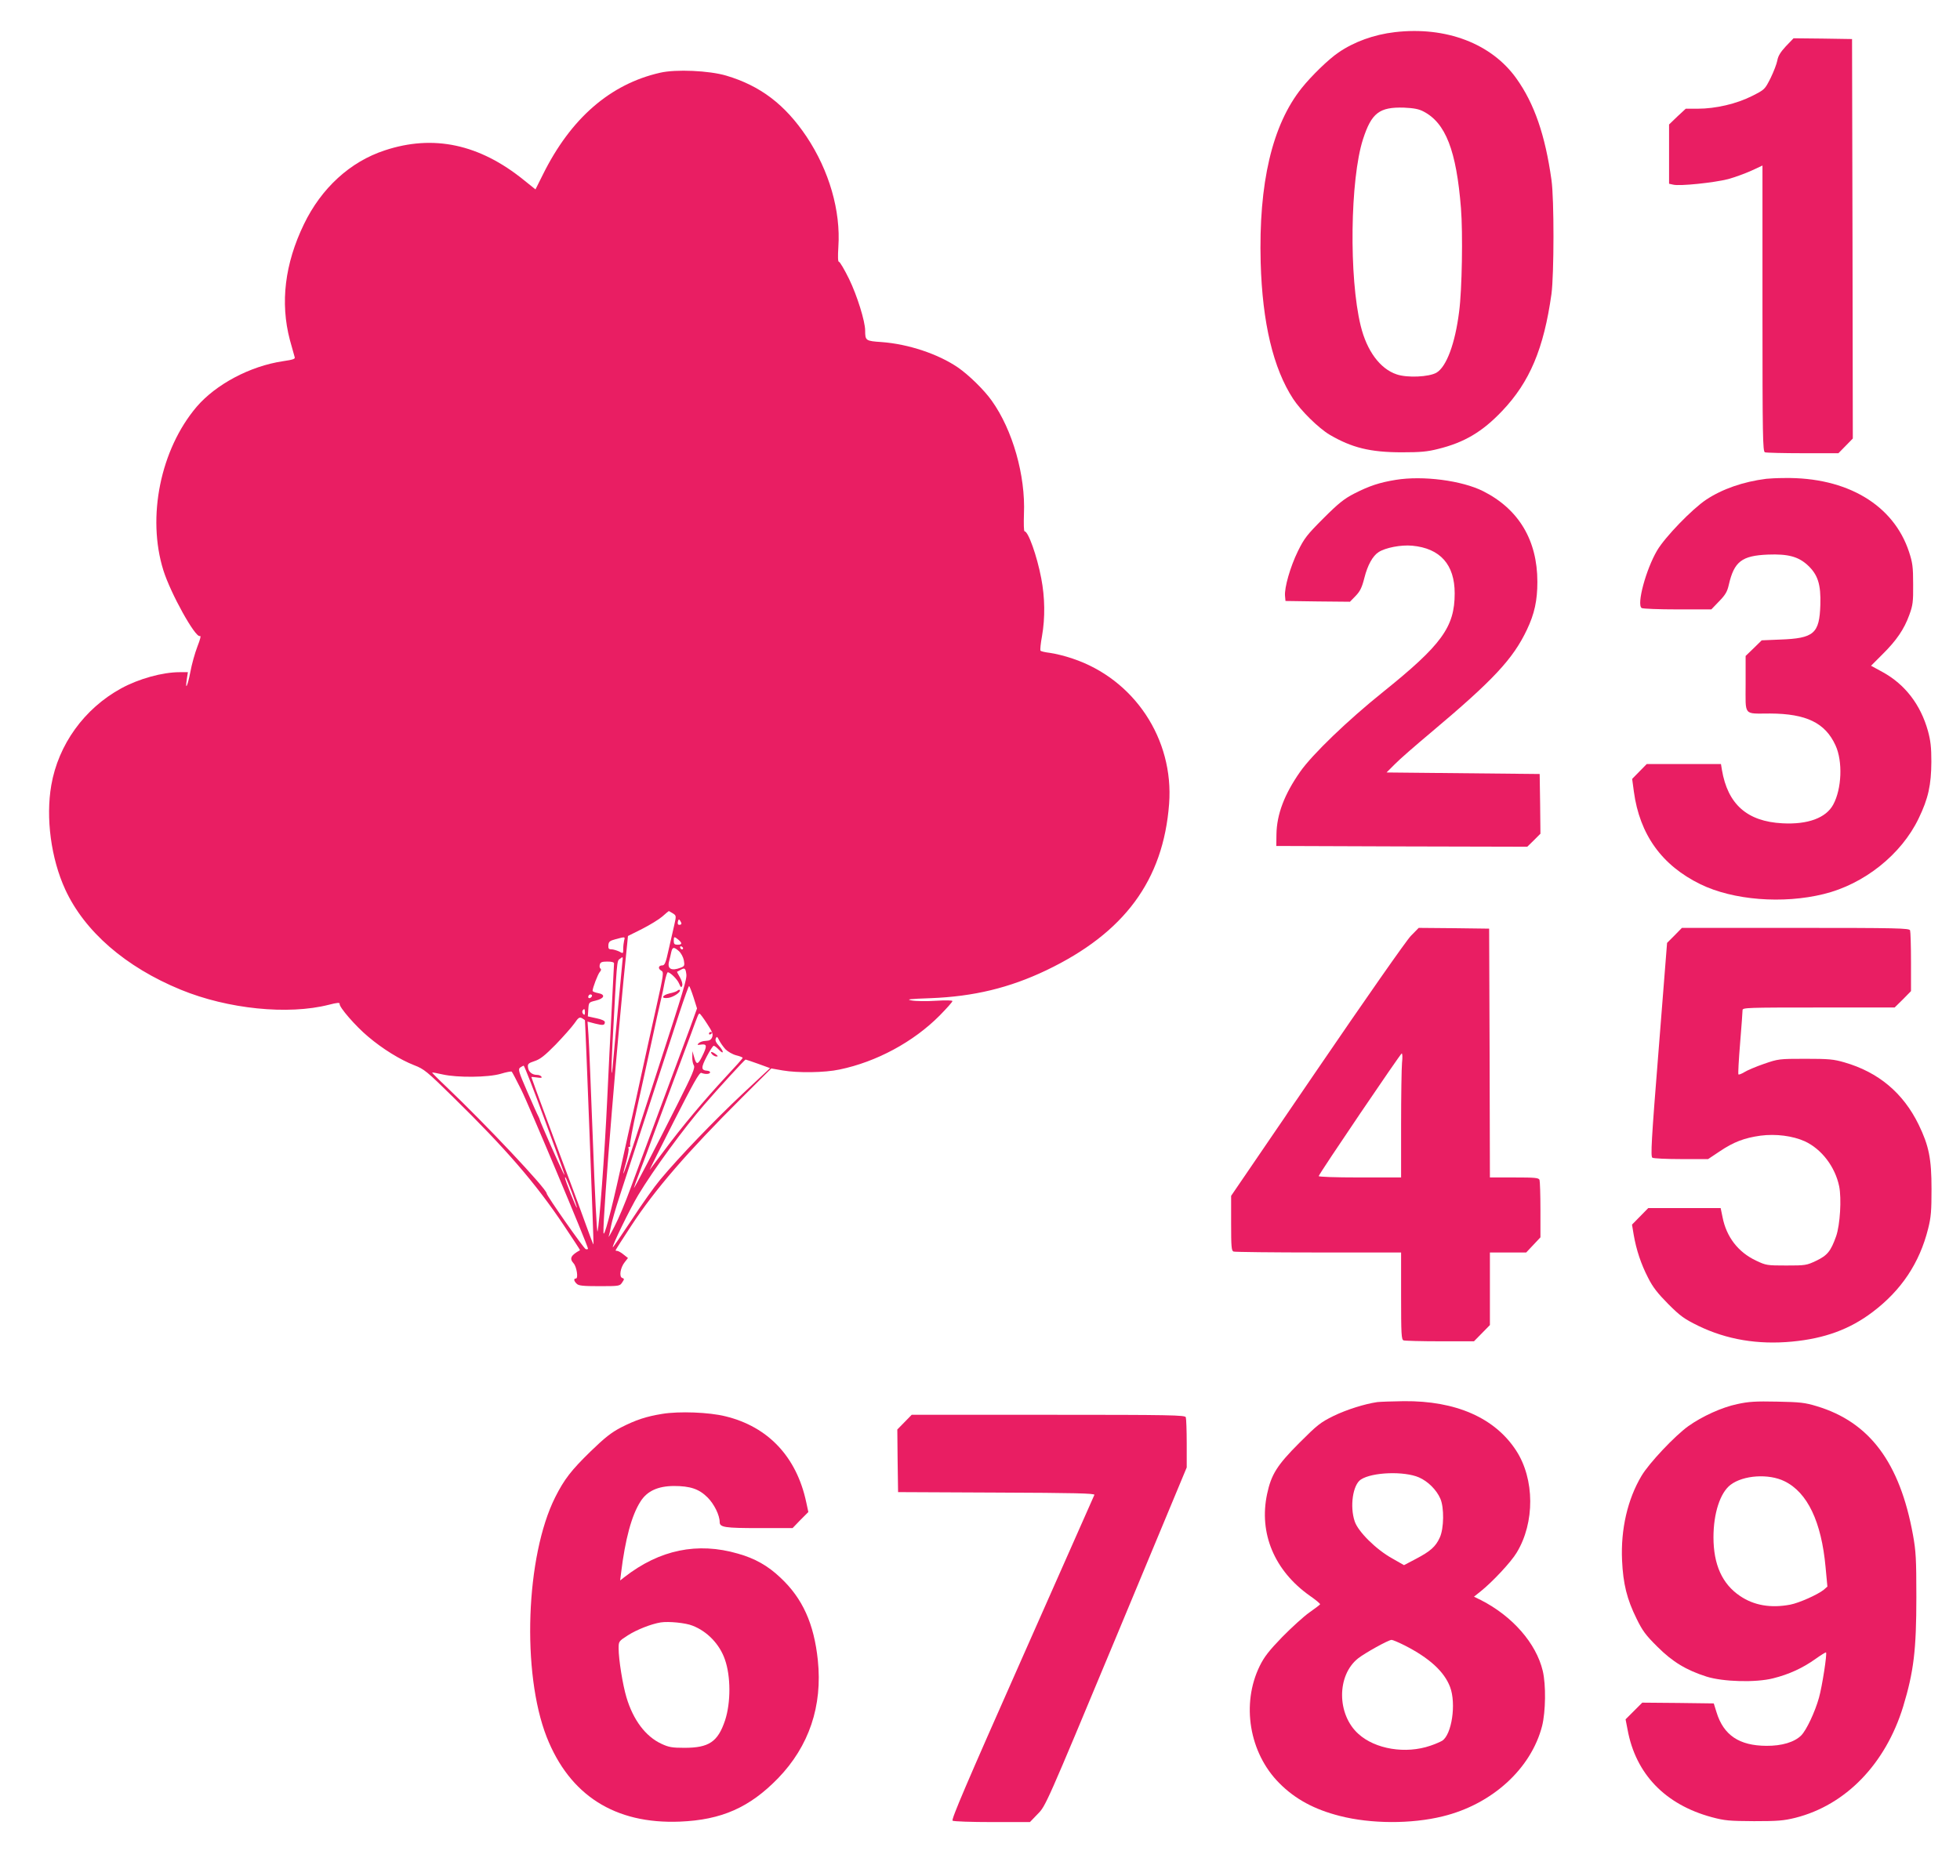
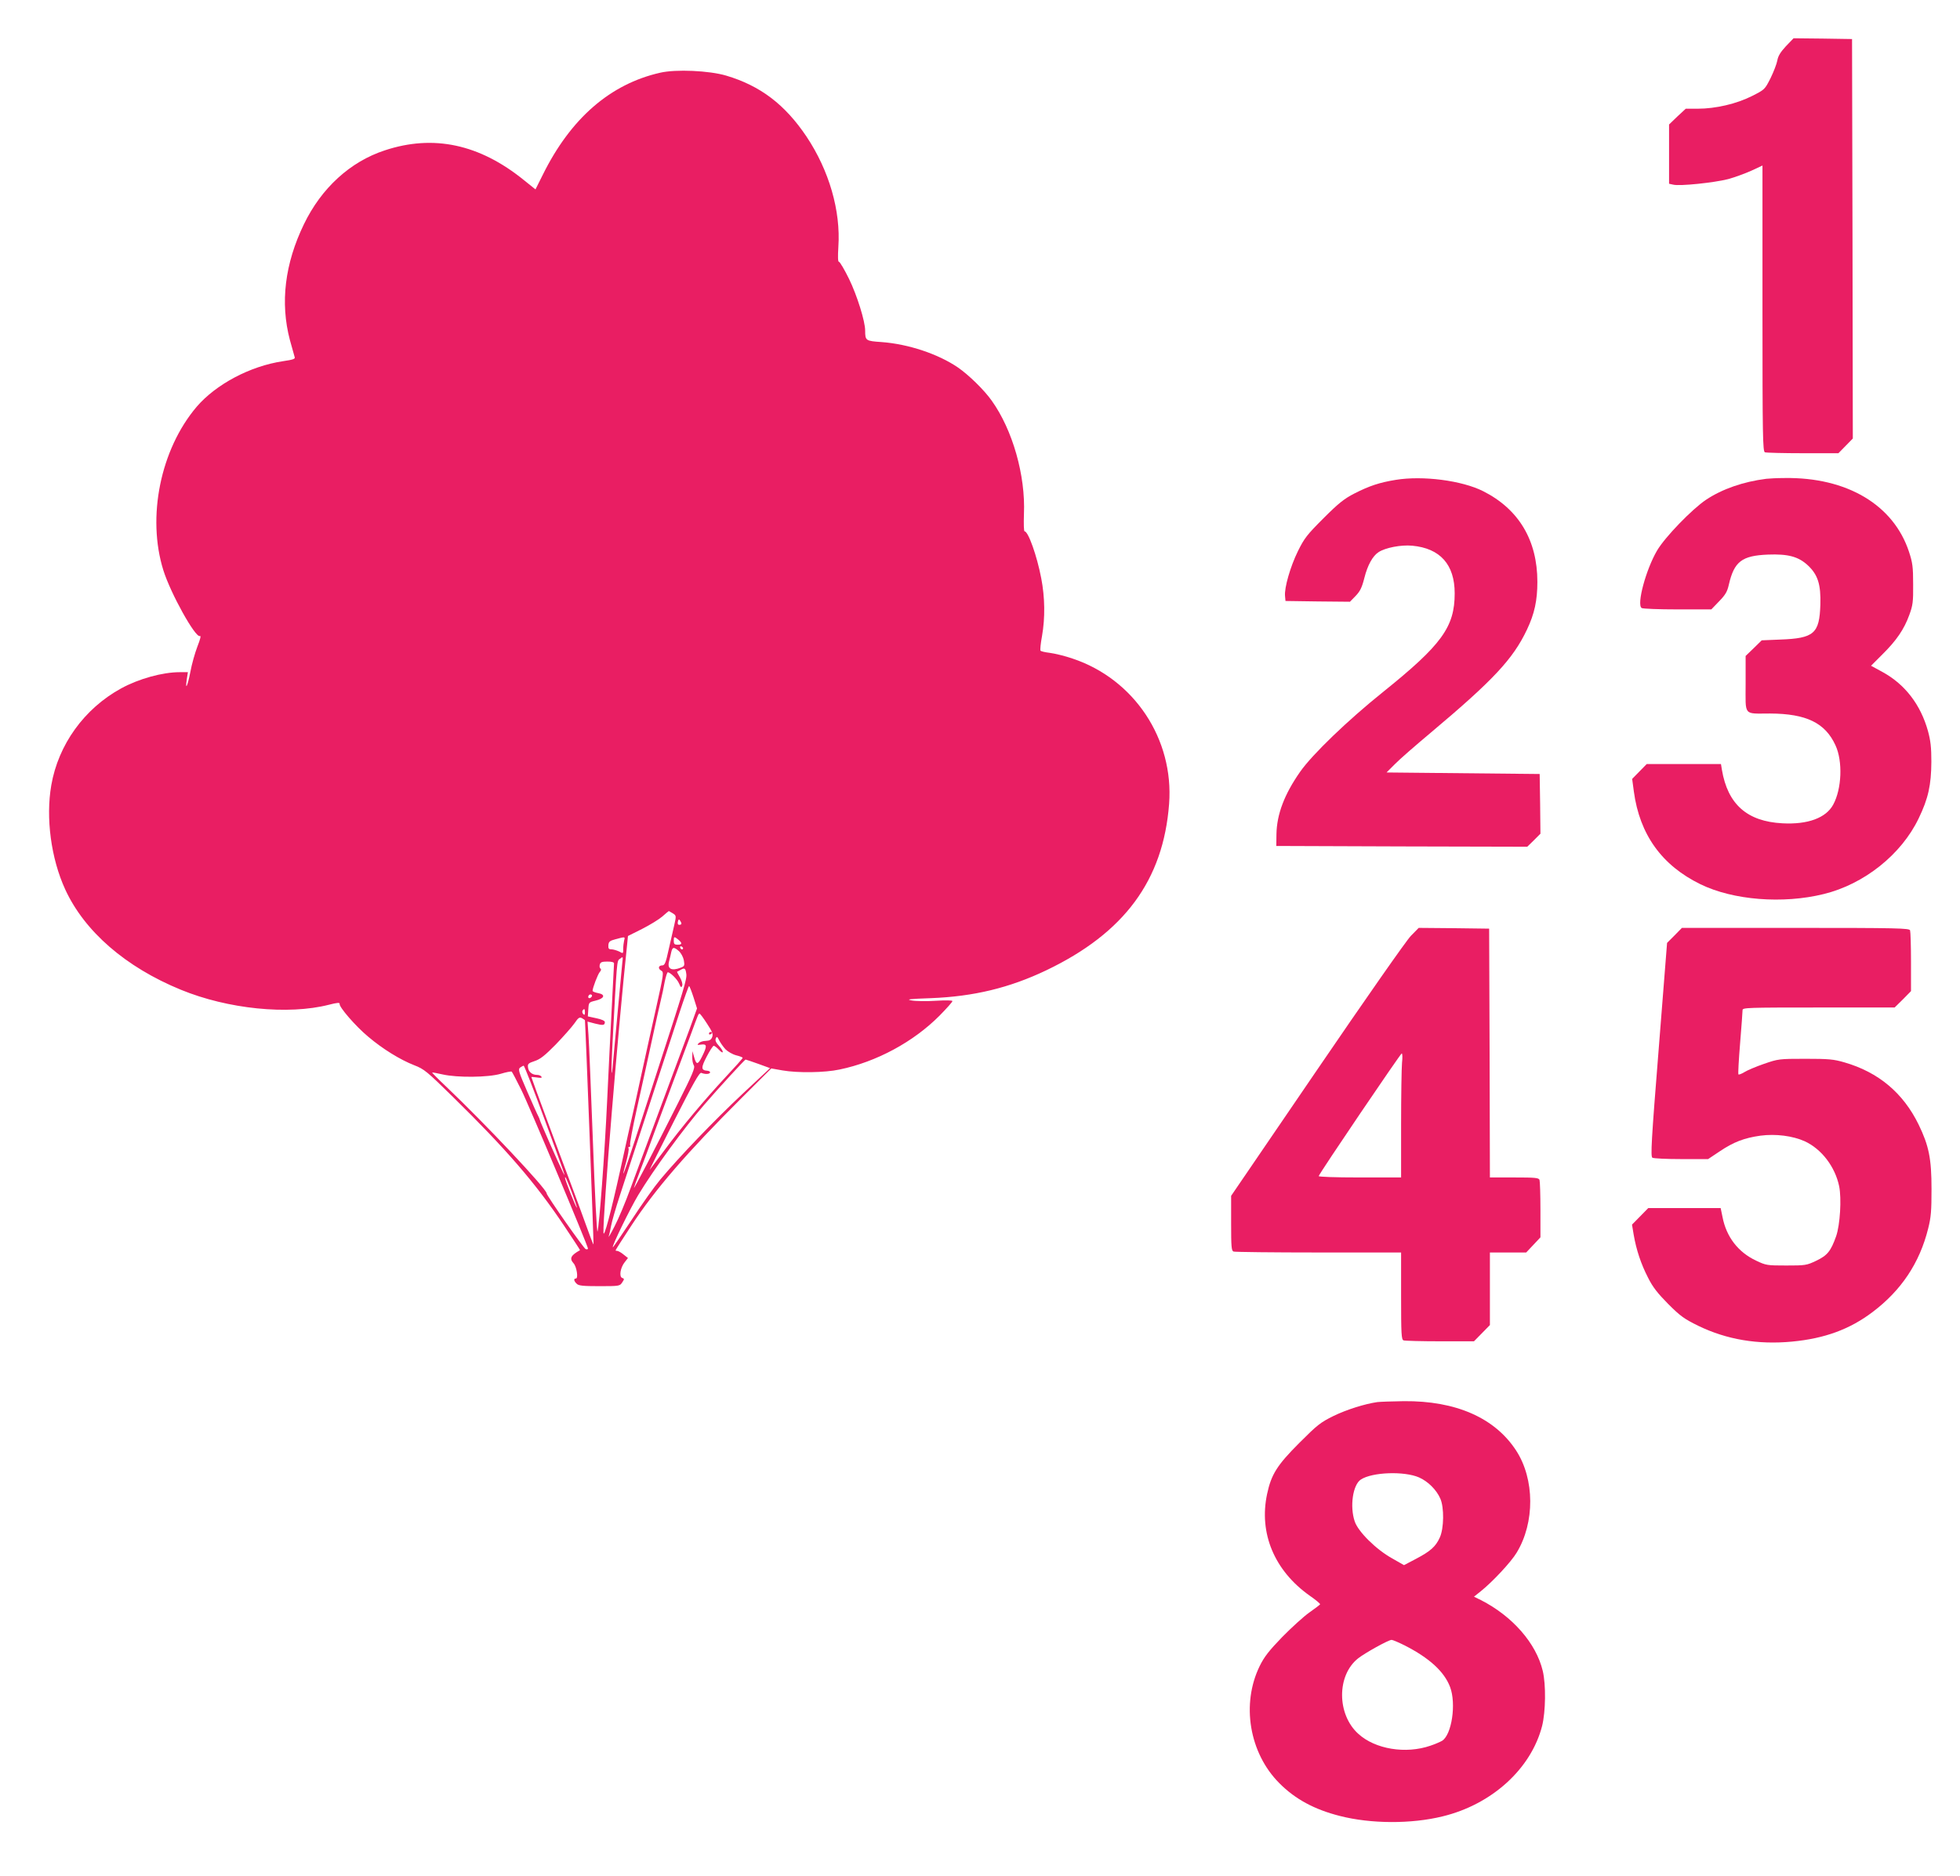
<svg xmlns="http://www.w3.org/2000/svg" version="1.0" width="1280pt" height="1225pt" viewBox="0 0 1280 1225" preserveAspectRatio="xMidYMid meet">
  <g transform="translate(0,1225) scale(0.1,-0.1)" fill="#e91e63" stroke="none">
-     <path d="M9109 12040 c-137 -16 -266 -63 -368 -133 -65 -44 -177 -153 -240 -232 -193 -241 -282 -622 -268 -1140 11 -393 82 -691 212 -890 51 -78 166 -191 238 -234 145 -85 265 -115 472 -115 121 0 167 4 237 22 171 42 289 112 418 248 180 189 272 407 322 764 17 126 18 622 0 745 -41 293 -112 498 -228 661 -162 229 -460 343 -795 304z m187 -518 c145 -75 215 -255 245 -632 13 -163 7 -534 -12 -675 -26 -209 -83 -361 -148 -399 -49 -28 -190 -35 -260 -11 -108 36 -195 153 -235 318 -77 314 -69 955 15 1217 56 173 107 212 269 207 63 -3 96 -9 126 -25z" />
    <path d="M11663 11948 c-36 -39 -51 -64 -56 -93 -4 -22 -24 -74 -44 -115 -38 -75 -38 -75 -123 -118 -100 -50 -235 -82 -353 -82 l-78 0 -55 -51 -54 -52 0 -193 0 -194 27 -6 c41 -11 268 13 358 36 44 12 112 37 152 55 l73 34 0 -934 c0 -841 2 -933 16 -939 9 -3 120 -6 248 -6 l232 0 47 48 47 48 -2 1304 -3 1305 -191 3 -191 2 -50 -52z" />
    <path d="M4311 11775 c-326 -74 -584 -298 -766 -666 l-48 -96 -76 61 c-290 235 -591 299 -908 194 -226 -74 -414 -246 -528 -482 -125 -258 -156 -513 -92 -756 14 -52 28 -102 31 -111 6 -13 -8 -18 -76 -28 -215 -32 -438 -151 -564 -298 -236 -278 -326 -720 -217 -1068 47 -150 208 -440 238 -429 9 4 4 -18 -16 -69 -16 -42 -37 -116 -46 -166 -18 -93 -35 -127 -23 -46 l7 45 -53 0 c-113 0 -268 -43 -383 -106 -241 -132 -410 -367 -456 -632 -37 -213 -2 -479 91 -681 126 -274 394 -507 755 -655 307 -126 700 -166 967 -98 54 14 71 15 70 6 -5 -20 105 -147 187 -215 93 -79 208 -150 300 -186 65 -25 83 -40 254 -208 346 -339 540 -564 724 -839 59 -88 106 -160 105 -161 -60 -33 -71 -54 -42 -86 20 -22 32 -99 15 -99 -16 0 -14 -16 5 -34 12 -13 41 -16 149 -16 129 0 133 1 148 24 15 22 15 25 0 30 -21 8 -12 67 17 103 l21 27 -28 22 c-15 13 -34 23 -40 24 -7 0 -13 2 -13 4 0 3 47 76 104 163 154 235 364 478 719 832 l194 193 74 -13 c98 -17 275 -15 372 6 241 50 482 180 653 352 46 47 84 89 84 95 0 5 -42 6 -109 2 -59 -4 -130 -3 -157 2 -40 7 -17 10 126 15 279 11 512 67 753 182 510 244 764 588 802 1087 32 423 -228 815 -631 949 -49 17 -116 33 -147 37 -32 4 -60 10 -62 15 -3 4 1 47 10 95 21 119 19 253 -5 377 -28 147 -85 307 -109 307 -5 0 -6 51 -4 113 11 251 -74 550 -211 741 -48 68 -149 167 -220 216 -129 88 -323 153 -499 166 -103 7 -107 9 -107 75 0 61 -53 230 -105 337 -30 61 -60 112 -66 112 -7 0 -8 31 -4 98 16 235 -60 498 -208 720 -141 210 -302 332 -524 398 -111 33 -329 43 -432 19z m83 -5490 c23 -15 23 -16 9 -78 -8 -34 -24 -107 -37 -162 -18 -83 -25 -100 -41 -100 -25 0 -30 -21 -7 -34 18 -10 17 -19 -33 -243 -29 -128 -73 -330 -99 -448 -25 -118 -51 -233 -56 -255 -6 -22 -41 -182 -79 -355 -62 -281 -108 -453 -110 -410 -5 106 98 1357 155 1886 l5 51 92 46 c51 26 110 62 132 81 22 20 41 35 43 36 1 0 13 -7 26 -15z m56 -67 c0 -5 -6 -8 -14 -8 -9 0 -12 7 -9 21 4 16 8 17 14 7 5 -7 9 -16 9 -20z m-374 -110 c-3 -13 -6 -37 -6 -55 0 -32 0 -32 -27 -17 -16 7 -38 14 -50 14 -18 0 -21 5 -20 27 2 23 9 29 47 39 63 17 63 17 56 -8z m354 5 c27 -23 25 -33 -5 -33 -20 0 -25 5 -25 25 0 30 3 30 30 8z m31 -56 c-1 -12 -15 -9 -19 4 -3 6 1 10 8 8 6 -3 11 -8 11 -12z m-27 -19 c14 -13 28 -39 32 -60 6 -34 4 -39 -21 -48 -60 -23 -88 -8 -76 40 5 19 12 47 15 63 8 33 17 34 50 5z m-370 -75 c-4 -41 -49 -520 -60 -646 -12 -140 -14 -74 -4 119 29 541 28 538 47 551 22 17 22 18 17 -24z m-54 -5 c0 -7 -7 -139 -15 -293 -8 -154 -22 -426 -30 -605 -16 -345 -52 -823 -63 -853 -4 -10 -18 255 -30 590 -13 334 -25 647 -29 694 l-6 87 49 -13 c52 -13 64 -12 64 10 0 8 -21 18 -56 25 l-55 12 3 46 c3 46 3 46 48 57 58 14 66 40 16 49 -20 4 -36 10 -36 15 0 19 34 108 47 123 9 9 10 18 5 22 -6 3 -8 15 -5 26 4 16 14 20 49 20 29 0 44 -4 44 -12z m472 -69 c5 -31 -14 -95 -191 -639 -33 -102 -95 -294 -138 -427 -77 -237 -105 -309 -63 -159 11 42 18 81 15 86 -3 6 -1 10 5 10 6 0 8 5 5 10 -4 6 16 113 44 238 28 125 71 322 96 437 25 116 52 237 60 270 8 33 20 88 26 123 7 34 16 62 20 62 16 0 63 -46 74 -74 11 -26 15 -28 20 -14 4 11 -2 32 -14 54 -12 20 -21 37 -19 38 2 0 12 6 23 12 26 15 32 11 37 -27z m47 -152 l23 -73 -45 -125 c-25 -68 -57 -155 -72 -194 -14 -38 -44 -117 -65 -175 -21 -58 -73 -197 -115 -310 -42 -113 -103 -279 -137 -370 -33 -91 -80 -203 -105 -250 -24 -47 -41 -76 -38 -65 4 11 11 43 16 70 5 28 31 118 58 200 62 190 315 966 389 1193 31 94 59 172 62 172 3 0 16 -33 29 -73z m-668 0 c-13 -13 -26 -3 -16 12 3 6 11 8 17 5 6 -4 6 -10 -1 -17z m-41 -99 c0 -16 -3 -19 -11 -11 -6 6 -8 16 -5 22 11 17 16 13 16 -11z m797 -73 c35 -53 41 -69 34 -88 -7 -18 -17 -24 -42 -25 -17 0 -38 -7 -46 -15 -12 -12 -10 -13 17 -9 38 5 39 -10 4 -80 -27 -54 -37 -54 -52 2 l-10 35 -1 -38 c-1 -20 4 -45 10 -55 10 -15 -8 -57 -104 -248 -155 -308 -286 -560 -287 -552 0 3 16 48 36 100 20 51 62 165 94 253 33 88 91 246 130 350 39 105 88 237 110 295 51 139 51 140 59 140 3 0 25 -29 48 -65z m-797 22 c4 -39 58 -1462 56 -1464 -2 -2 -24 56 -50 129 -26 73 -74 203 -106 288 -62 163 -250 671 -250 676 0 1 16 0 37 -3 26 -4 34 -3 29 5 -4 7 -17 12 -30 12 -31 0 -55 20 -58 50 -3 21 3 27 43 40 37 12 67 36 138 108 50 52 105 114 122 138 26 38 33 43 50 34 10 -6 19 -12 19 -13z m918 -190 c15 -15 46 -33 69 -39 24 -6 43 -13 43 -17 0 -4 -50 -60 -112 -126 -141 -152 -287 -326 -401 -480 -49 -66 -92 -122 -94 -125 -3 -3 68 140 158 317 126 248 167 321 179 316 25 -10 53 -9 57 2 2 6 -6 11 -18 12 -41 3 -42 19 -4 92 20 39 41 71 46 71 6 0 21 -12 34 -26 15 -16 25 -21 25 -14 0 8 -12 26 -26 41 -18 19 -24 33 -20 46 7 16 10 14 23 -12 8 -16 27 -43 41 -58z m214 -95 l77 -28 -181 -169 c-182 -171 -413 -411 -537 -560 -37 -44 -121 -162 -186 -262 -66 -100 -121 -180 -123 -179 -7 7 114 255 166 341 99 165 302 442 431 590 92 107 265 295 270 295 3 0 41 -13 83 -28z m-1397 -359 c132 -359 146 -399 121 -348 -28 56 -148 328 -150 339 -1 6 -6 17 -10 25 -5 8 -37 80 -72 160 -57 132 -62 147 -47 159 9 6 20 12 23 12 4 0 65 -156 135 -347z m-152 192 c48 -95 437 -1022 437 -1040 0 -4 -7 -5 -15 -3 -12 3 -255 349 -255 364 0 29 -398 452 -658 699 -51 48 -91 89 -90 90 2 2 32 -4 68 -12 97 -22 298 -20 380 4 36 11 68 17 72 14 3 -3 31 -55 61 -116z m332 -674 c19 -52 34 -96 32 -98 -4 -3 -77 180 -77 194 0 16 11 -8 45 -96z" />
-     <path d="M4424 5780 c-5 -5 -27 -13 -48 -17 -54 -12 -63 -38 -10 -30 35 6 84 40 73 52 -3 2 -10 0 -15 -5z" />
+     <path d="M4424 5780 z" />
    <path d="M4630 5499 c0 -5 5 -7 10 -4 6 3 10 8 10 11 0 2 -4 4 -10 4 -5 0 -10 -5 -10 -11z" />
-     <path d="M4650 5365 c7 -8 20 -15 28 -15 13 0 12 3 -4 15 -25 19 -40 19 -24 0z" />
    <path d="M9115 9116 c-105 -17 -172 -39 -270 -89 -66 -34 -102 -62 -201 -161 -109 -109 -126 -131 -168 -216 -50 -102 -89 -239 -84 -292 l3 -33 210 -3 211 -2 37 38 c29 30 41 54 57 117 21 84 55 145 93 169 44 29 147 49 220 42 182 -17 277 -123 277 -311 0 -220 -84 -336 -470 -646 -228 -183 -459 -405 -539 -519 -103 -147 -153 -278 -155 -409 l-1 -76 820 -3 819 -2 43 42 43 43 -2 195 -3 195 -500 5 -500 5 55 55 c30 31 136 123 235 206 408 343 536 480 627 672 49 103 68 190 68 312 0 272 -122 475 -354 592 -139 70 -394 103 -571 74z" />
    <path d="M11535 9123 c-151 -19 -288 -67 -392 -136 -92 -61 -269 -244 -321 -332 -73 -124 -135 -354 -101 -376 8 -5 113 -9 234 -9 l221 0 51 53 c41 42 53 63 63 107 35 153 85 191 256 198 131 5 198 -13 259 -69 67 -62 87 -126 83 -259 -6 -188 -41 -219 -263 -227 l-120 -5 -52 -51 -53 -51 0 -182 c0 -214 -17 -194 160 -194 236 -1 360 -61 427 -208 48 -104 41 -284 -15 -387 -47 -87 -166 -131 -332 -122 -230 12 -357 124 -395 350 l-6 37 -242 0 -243 0 -48 -49 -47 -48 11 -82 c38 -282 183 -483 435 -606 213 -104 538 -130 805 -64 263 64 507 258 620 494 63 130 82 218 83 370 0 94 -5 137 -22 200 -48 173 -150 305 -295 385 l-77 42 75 75 c91 90 141 163 175 257 23 63 26 85 25 201 0 113 -4 141 -27 211 -101 307 -406 488 -812 482 -49 0 -103 -3 -120 -5z" />
    <path d="M9214 6138 c-29 -29 -304 -423 -613 -876 l-561 -822 0 -179 c0 -154 2 -180 16 -185 9 -3 258 -6 555 -6 l539 0 0 -284 c0 -250 2 -285 16 -290 9 -3 116 -6 238 -6 l222 0 52 53 52 53 0 237 0 237 119 0 118 0 47 50 46 49 0 180 c0 99 -3 186 -6 195 -5 14 -29 16 -165 16 l-159 0 -2 813 -3 812 -230 3 -230 2 -51 -52z m-58 -829 c-3 -34 -6 -217 -6 -405 l0 -344 -271 0 c-164 0 -269 4 -267 9 8 24 534 800 542 801 5 0 6 -27 2 -61z" />
    <path d="M10936 6141 l-49 -49 -55 -697 c-48 -597 -53 -698 -41 -706 8 -5 93 -9 189 -9 l175 0 75 50 c92 62 161 88 267 103 100 13 210 -1 290 -37 109 -51 197 -165 224 -294 16 -81 6 -251 -20 -326 -35 -98 -57 -125 -130 -160 -63 -30 -71 -31 -196 -31 -125 0 -132 1 -197 32 -117 55 -194 155 -219 285 l-12 58 -236 0 -237 0 -53 -54 -53 -54 11 -66 c17 -99 48 -192 94 -281 31 -62 62 -101 132 -172 80 -80 105 -97 196 -142 186 -90 389 -124 612 -103 212 20 377 80 526 193 187 141 307 320 363 545 19 75 22 117 22 259 0 197 -17 282 -84 420 -101 207 -263 343 -486 407 -69 20 -101 23 -254 23 -172 0 -177 -1 -270 -33 -52 -18 -109 -42 -128 -54 -18 -11 -36 -18 -39 -15 -3 4 2 95 11 204 9 109 16 206 16 216 0 16 30 17 497 17 l496 0 54 53 53 54 0 191 c0 105 -3 197 -6 206 -6 14 -81 16 -748 16 l-742 0 -48 -49z" />
    <path d="M8995 3093 c-83 -12 -200 -49 -285 -90 -87 -43 -106 -58 -225 -177 -145 -145 -183 -206 -210 -333 -55 -257 48 -502 279 -665 39 -27 69 -52 67 -56 -3 -4 -34 -28 -70 -53 -37 -26 -116 -98 -177 -160 -87 -90 -118 -130 -147 -189 -122 -248 -69 -569 128 -766 103 -104 229 -172 395 -214 203 -52 466 -53 670 -3 323 78 579 311 651 591 23 93 26 268 4 360 -43 180 -198 357 -404 462 l-45 22 45 36 c76 61 197 190 234 252 119 196 118 480 -4 667 -139 213 -393 325 -733 322 -78 -1 -156 -4 -173 -6z m272 -492 c59 -26 114 -81 139 -138 26 -58 24 -195 -3 -254 -27 -60 -61 -90 -156 -140 l-78 -41 -77 44 c-105 58 -223 175 -245 242 -33 98 -12 239 40 273 74 49 284 56 380 14z m-94 -1097 c161 -82 259 -171 297 -272 41 -109 11 -311 -52 -351 -12 -7 -46 -22 -76 -32 -162 -56 -361 -23 -471 77 -141 127 -142 382 -2 493 44 35 199 121 219 121 7 0 45 -16 85 -36z" />
-     <path d="M11346 3080 c-101 -21 -230 -80 -320 -144 -88 -63 -257 -242 -306 -325 -91 -153 -136 -348 -127 -551 7 -155 32 -254 94 -380 39 -80 60 -109 137 -185 99 -99 189 -153 321 -195 108 -34 322 -40 435 -11 104 26 193 67 277 127 35 25 66 44 68 42 8 -8 -25 -221 -46 -296 -26 -93 -82 -212 -116 -246 -44 -44 -127 -69 -228 -68 -176 1 -279 69 -325 219 l-18 58 -234 3 -233 2 -54 -54 -55 -55 13 -67 c53 -290 246 -490 550 -572 86 -23 115 -25 276 -26 155 0 193 3 270 22 329 83 589 352 704 727 69 228 86 369 86 715 0 249 -3 300 -22 405 -86 473 -283 737 -628 841 -79 24 -110 27 -260 30 -140 3 -186 0 -259 -16z m308 -504 c150 -73 241 -265 268 -560 l12 -128 -24 -21 c-40 -32 -161 -86 -219 -97 -127 -24 -237 -5 -328 57 -116 78 -173 205 -173 383 0 157 44 292 112 343 83 63 249 74 352 23z" />
-     <path d="M4325 3016 c-105 -17 -172 -39 -270 -89 -63 -33 -104 -65 -199 -157 -126 -123 -171 -181 -230 -298 -193 -384 -220 -1147 -56 -1566 150 -381 446 -570 870 -553 272 11 455 92 641 283 203 210 291 472 260 771 -25 239 -100 405 -245 540 -81 77 -166 125 -276 156 -265 77 -512 26 -742 -153 l-28 -22 6 49 c27 221 69 377 127 467 43 68 113 100 217 101 107 0 165 -19 221 -75 43 -43 79 -116 79 -161 0 -34 34 -39 257 -39 l219 0 51 53 52 52 -14 65 c-63 295 -248 492 -527 560 -107 27 -304 34 -413 16z m197 -1383 c97 -37 178 -122 212 -221 39 -110 39 -282 1 -398 -47 -140 -105 -179 -265 -179 -81 0 -103 4 -150 26 -104 48 -185 156 -229 304 -24 80 -51 247 -51 318 0 47 0 48 61 87 58 37 152 74 214 84 52 8 163 -3 207 -21z" />
-     <path d="M5907 2962 l-47 -48 2 -205 3 -204 644 -3 c508 -2 642 -5 638 -15 -3 -6 -215 -486 -472 -1066 -364 -821 -464 -1055 -454 -1062 8 -5 124 -9 259 -9 l246 0 51 53 c52 52 54 57 513 1158 l460 1105 0 156 c0 86 -3 163 -6 172 -6 14 -94 16 -898 16 l-892 0 -47 -48z" />
  </g>
</svg>